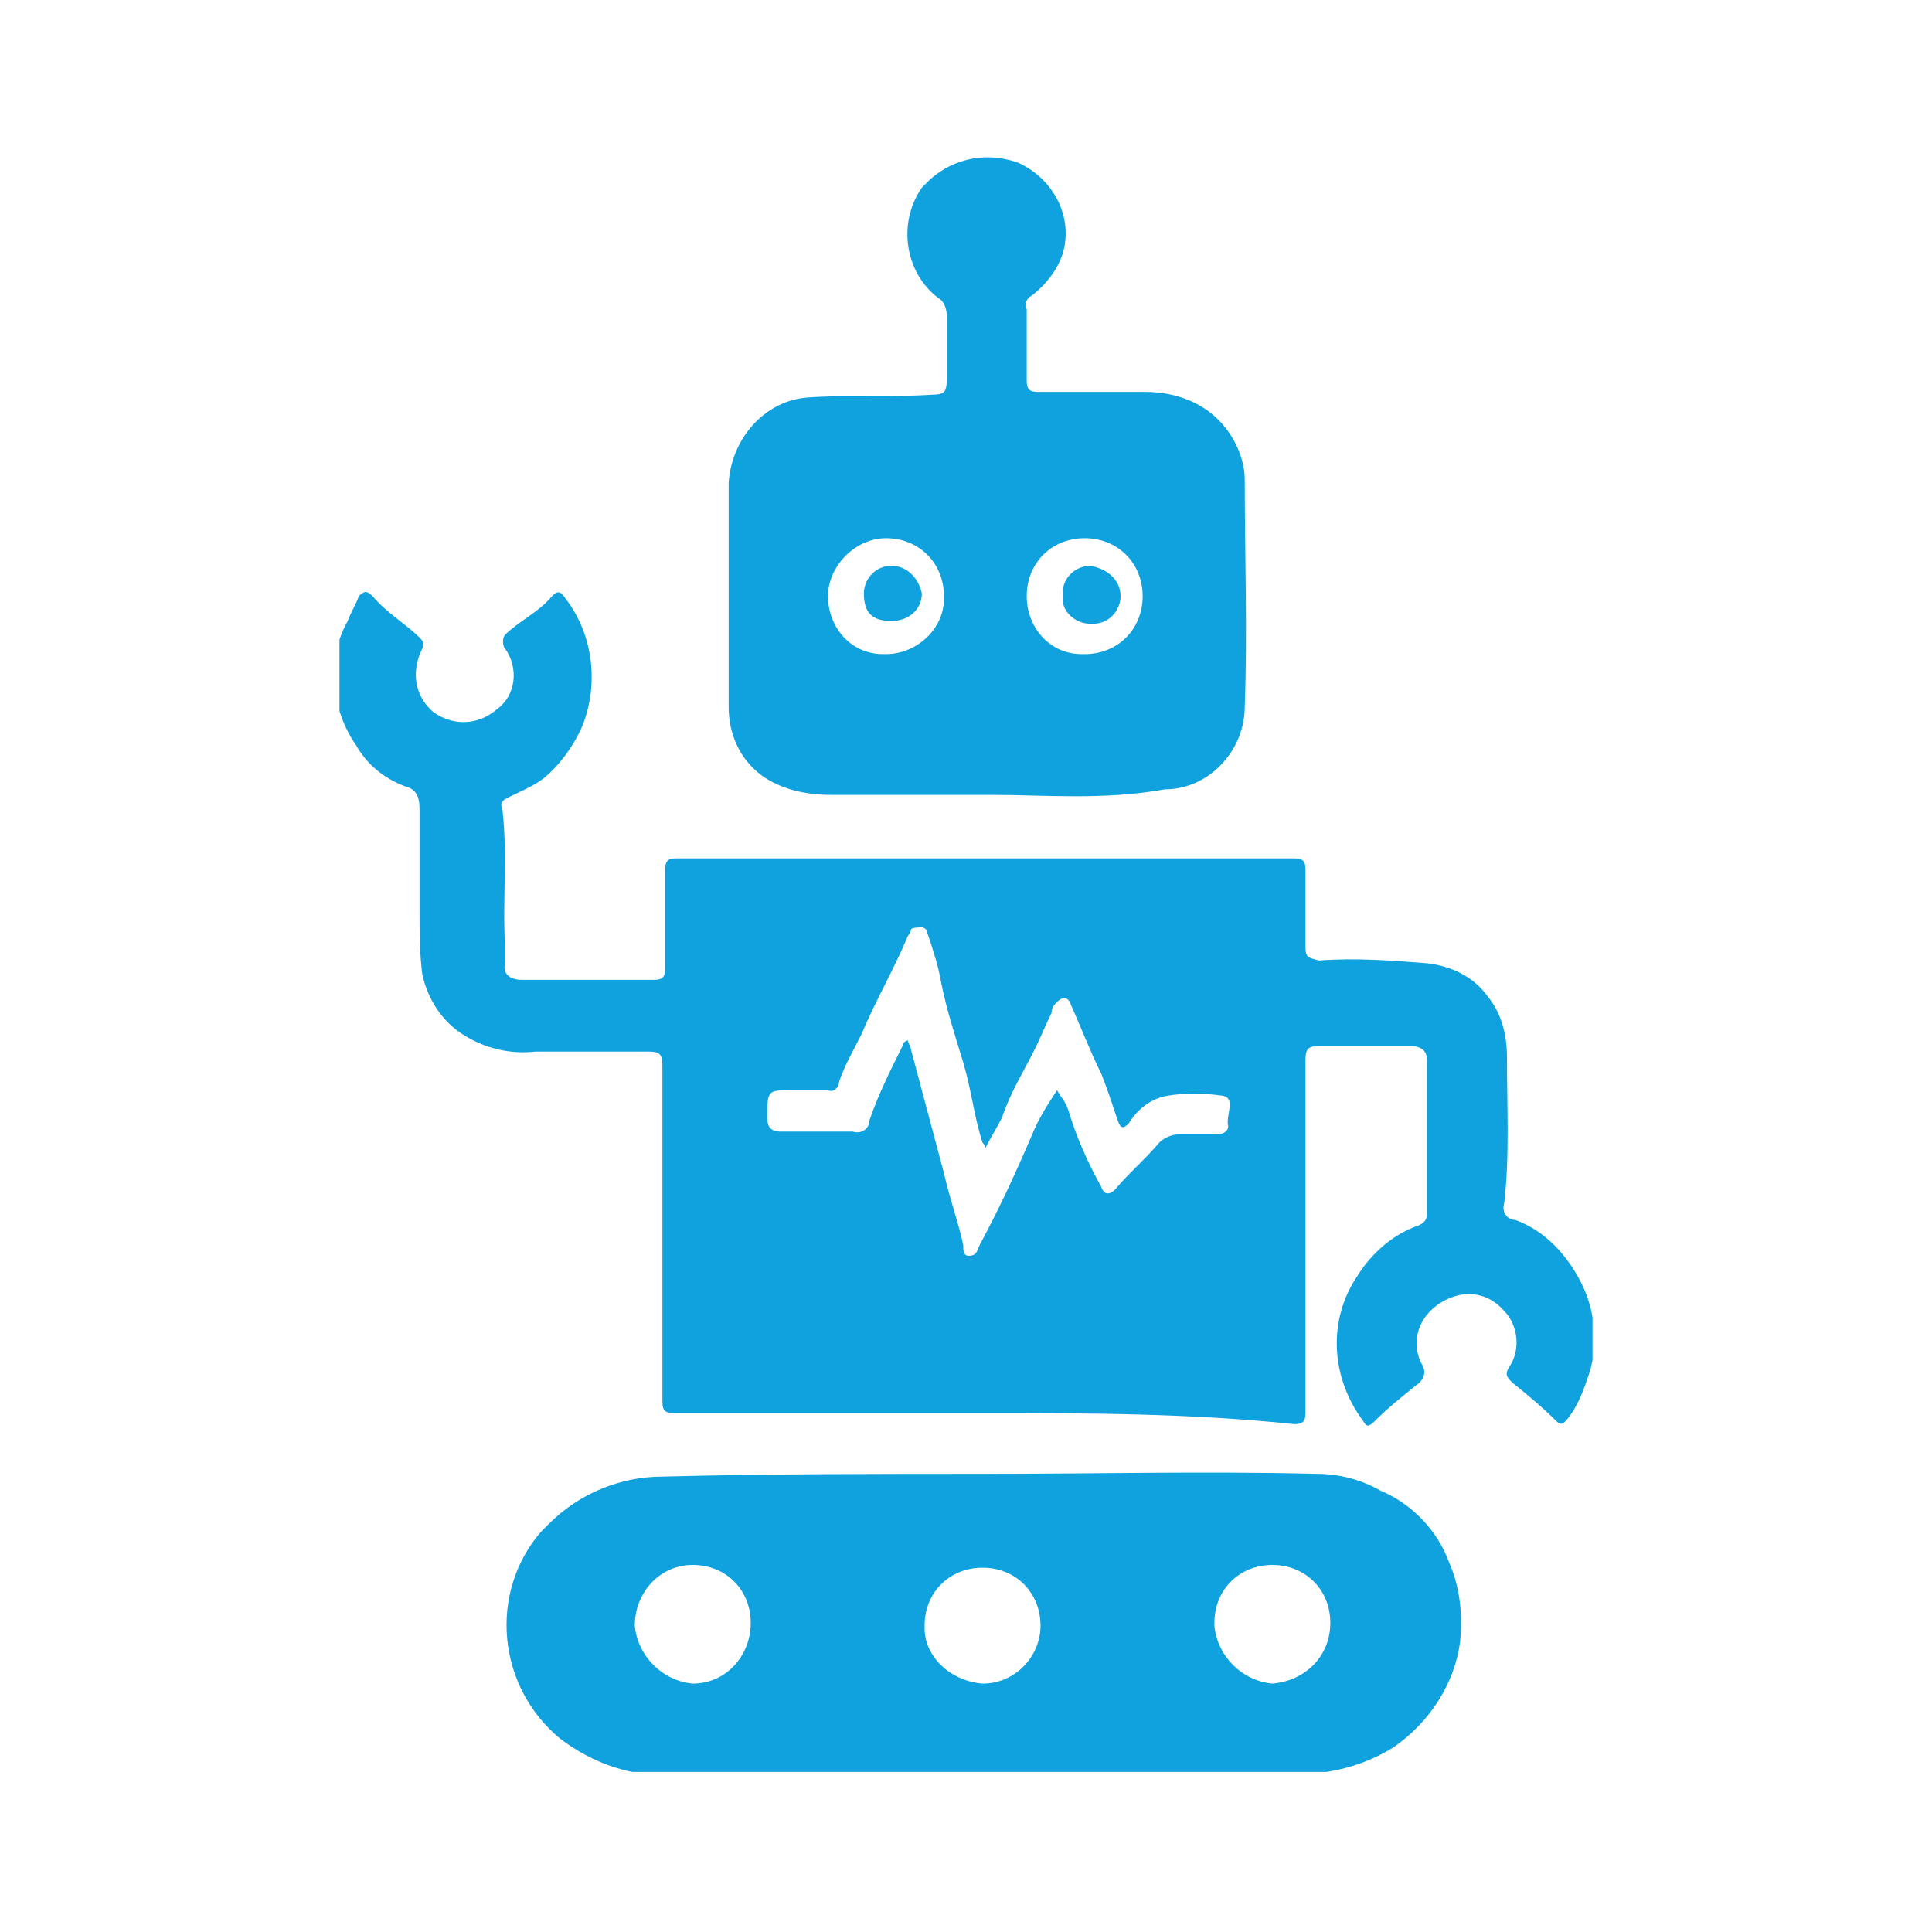
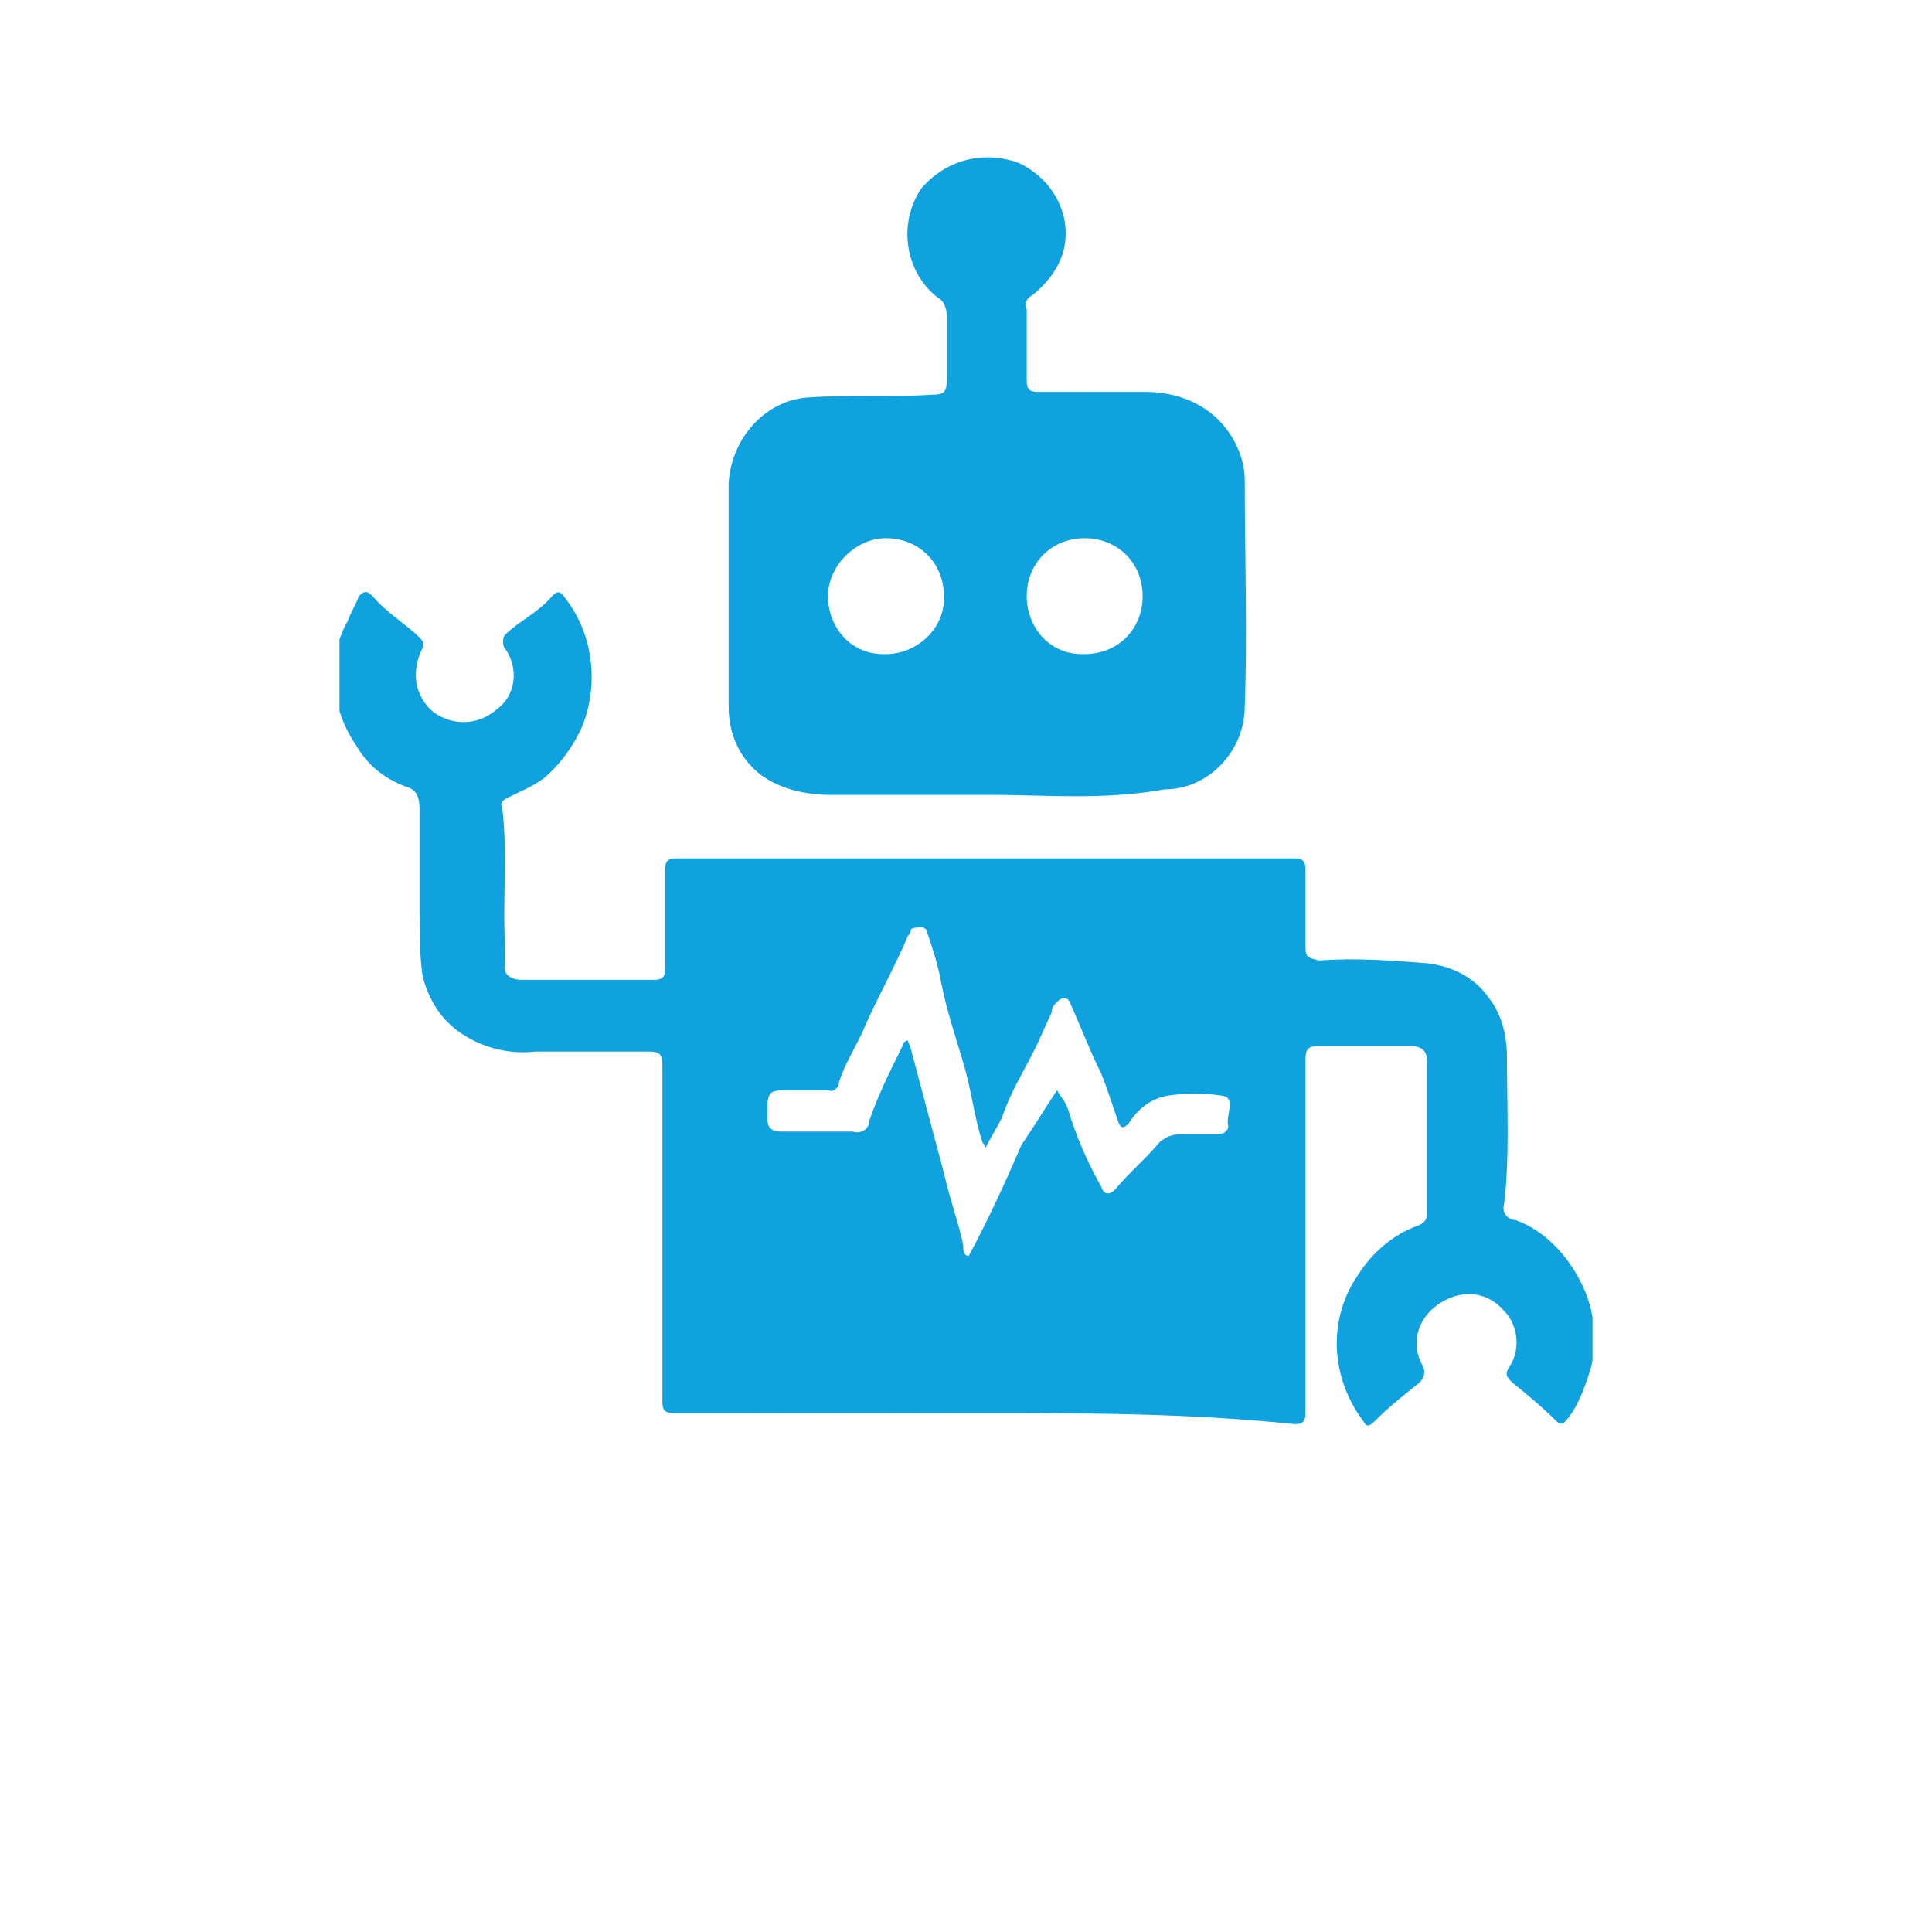
<svg xmlns="http://www.w3.org/2000/svg" xmlns:xlink="http://www.w3.org/1999/xlink" version="1.1" id="Group_12630" x="0px" y="0px" viewBox="0 0 70 70" style="enable-background:new 0 0 70 70;" xml:space="preserve">
  <style type="text/css">
	.st0{clip-path:url(#SVGID_00000101823173587460772590000006178021580075669155_);}
	.st1{fill:#0FA2DE;}
</style>
  <g>
    <defs>
      <rect id="SVGID_1_" x="12.3" y="5.7" width="45.4" height="58.5" />
    </defs>
    <clipPath id="SVGID_00000040564911904914824670000003435740238688883081_">
      <use xlink:href="#SVGID_1_" style="overflow:visible;" />
    </clipPath>
    <g id="Group_12629" style="clip-path:url(#SVGID_00000040564911904914824670000003435740238688883081_);">
-       <path id="Path_12491" class="st1" d="M35.6,51.2c-3.7,0-7.5,0-11.2,0c-0.4,0-0.4-0.2-0.4-0.5c0-3.4,0-6.8,0-10.2    c0-0.6,0-1.3,0-1.9c0-0.4-0.1-0.5-0.5-0.5c-1.4,0-2.7,0-4.1,0c-0.9,0.1-1.8-0.1-2.6-0.6c-0.8-0.5-1.3-1.3-1.5-2.2    c-0.1-0.8-0.1-1.5-0.1-2.3c0-1.2,0-2.5,0-3.7c0-0.4-0.1-0.7-0.5-0.8c-0.8-0.3-1.4-0.8-1.8-1.5c-0.9-1.3-1.1-3.1-0.3-4.5    c0.1-0.3,0.3-0.6,0.4-0.9c0.2-0.2,0.3-0.2,0.5,0c0.5,0.6,1.2,1,1.7,1.5c0.1,0.1,0.2,0.2,0.1,0.4c-0.4,0.8-0.3,1.7,0.4,2.3    c0.7,0.5,1.6,0.5,2.3-0.1c0.7-0.5,0.8-1.5,0.3-2.2c-0.1-0.1-0.1-0.4,0-0.5c0,0,0,0,0,0c0.5-0.5,1.2-0.8,1.7-1.4    c0.2-0.2,0.3-0.2,0.5,0.1c1,1.3,1.2,3.1,0.6,4.6c-0.3,0.7-0.8,1.4-1.4,1.9c-0.4,0.3-0.9,0.5-1.3,0.7c-0.2,0.1-0.3,0.2-0.2,0.4    c0.2,1.7,0,3.3,0.1,5c0,0.2,0,0.4,0,0.6c-0.1,0.4,0.2,0.6,0.6,0.6c1.6,0,3.2,0,4.8,0c0.3,0,0.4-0.1,0.4-0.4c0-1.2,0-2.4,0-3.6    c0-0.3,0.1-0.4,0.4-0.4c7.5,0,14.9,0,22.4,0c0.3,0,0.4,0.1,0.4,0.4c0,0.9,0,1.8,0,2.8c0,0.4,0.1,0.4,0.5,0.5    c1.3-0.1,2.6,0,3.9,0.1c0.9,0.1,1.7,0.5,2.2,1.2c0.5,0.6,0.7,1.4,0.7,2.2c0,1.8,0.1,3.6-0.1,5.3c-0.1,0.3,0.1,0.6,0.4,0.6    c1.1,0.4,1.9,1.3,2.4,2.3c0.5,1,0.6,2.2,0.3,3.2c-0.2,0.6-0.4,1.2-0.8,1.7c-0.1,0.1-0.2,0.3-0.4,0.1c-0.5-0.5-1.1-1-1.6-1.4    c-0.2-0.2-0.3-0.3-0.1-0.6c0.4-0.6,0.3-1.5-0.2-2c-0.6-0.7-1.5-0.8-2.3-0.3c-0.8,0.5-1.1,1.4-0.7,2.2c0.2,0.3,0.1,0.6-0.2,0.8    c0,0,0,0,0,0c-0.5,0.4-1,0.8-1.5,1.3c-0.2,0.2-0.3,0.2-0.4,0c-1.2-1.6-1.3-3.7-0.2-5.3c0.5-0.8,1.3-1.5,2.2-1.8    c0.2-0.1,0.3-0.2,0.3-0.4c0-1.9,0-3.7,0-5.6c0-0.4-0.3-0.5-0.6-0.5c-0.7,0-1.5,0-2.2,0c-0.4,0-0.7,0-1.1,0c-0.4,0-0.5,0.1-0.5,0.5    c0,3.2,0,6.3,0,9.5c0,1.1,0,2.2,0,3.3c0,0.3-0.1,0.4-0.4,0.4C43.1,51.2,39.3,51.2,35.6,51.2L35.6,51.2z M38.3,39.5    c0.1,0.2,0.3,0.4,0.4,0.7c0.3,1,0.7,1.9,1.2,2.8c0.1,0.3,0.3,0.3,0.5,0.1c0.5-0.6,1.1-1.1,1.6-1.7c0.2-0.2,0.5-0.3,0.7-0.3    c0.5,0,0.9,0,1.4,0c0.2,0,0.4-0.1,0.4-0.3c-0.1-0.4,0.3-1-0.2-1.1c-0.7-0.1-1.4-0.1-2,0c-0.6,0.1-1.1,0.5-1.4,1    c-0.2,0.2-0.3,0.2-0.4-0.1c-0.2-0.6-0.4-1.2-0.6-1.7c-0.4-0.8-0.7-1.6-1.1-2.5c-0.1-0.3-0.3-0.3-0.5-0.1c-0.1,0.1-0.2,0.2-0.2,0.4    c-0.2,0.4-0.4,0.9-0.6,1.3c-0.4,0.8-0.9,1.6-1.2,2.5c-0.2,0.4-0.4,0.7-0.6,1.1c0-0.1-0.1-0.2-0.1-0.2c-0.3-0.9-0.4-1.9-0.7-2.9    c-0.3-1-0.6-1.9-0.8-2.9c-0.1-0.6-0.3-1.2-0.5-1.8c0-0.1-0.1-0.2-0.2-0.2S33,33.6,33,33.7c0,0.1-0.1,0.2-0.1,0.2    c-0.5,1.2-1.2,2.4-1.7,3.6c-0.3,0.6-0.6,1.1-0.8,1.7c0,0.2-0.2,0.4-0.4,0.3c-0.4,0-0.9,0-1.3,0c-0.9,0-0.9,0-0.9,1    c0,0.3,0.1,0.5,0.5,0.5c0.9,0,1.7,0,2.6,0c0.3,0.1,0.6-0.1,0.6-0.4c0.3-0.9,0.8-1.9,1.2-2.7c0-0.1,0.1-0.2,0.2-0.2    c0,0.1,0.1,0.2,0.1,0.3c0.4,1.5,0.8,3,1.2,4.5c0.2,0.9,0.5,1.7,0.7,2.6c0,0.2,0,0.4,0.2,0.4c0.3,0,0.3-0.2,0.4-0.4    c0.7-1.3,1.3-2.6,1.9-4C37.6,40.6,37.9,40.1,38.3,39.5" />
-       <path id="Path_12492" class="st1" d="M35.7,53.4c4,0,8-0.1,12,0c0.8,0,1.6,0.2,2.3,0.6c1.2,0.5,2.1,1.5,2.5,2.6    c0.4,0.9,0.5,1.9,0.4,2.9c-0.2,1.5-1.1,2.9-2.4,3.8c-1.1,0.7-2.4,1-3.7,1c-5.7,0-11.5,0-17.2,0c-1.7,0-3.5,0-5.2,0    c-1.5,0.1-2.9-0.4-4.1-1.3c-2.3-1.9-2.6-5.3-0.7-7.5c0.1-0.1,0.2-0.2,0.3-0.3c1.1-1.1,2.6-1.7,4.1-1.7    C27.8,53.4,31.7,53.4,35.7,53.4 M44,58.9c0.1,1.1,1,2,2.1,2.1c1.2-0.1,2.1-1,2.1-2.2c0-1.2-0.9-2.1-2.1-2.1S44,57.6,44,58.8    C44,58.8,44,58.8,44,58.9 M25.1,61c1.2,0,2.1-1,2.1-2.2c0-1.2-0.9-2.1-2.1-2.1c-1.2,0-2.1,1-2.1,2.2C23.1,60,24,60.9,25.1,61     M35.6,61c1.2,0,2.1-1,2.1-2.1c0-1.2-0.9-2.1-2.1-2.1c-1.2,0-2.1,0.9-2.1,2.1c0,0,0,0.1,0,0.1C33.5,60,34.4,60.9,35.6,61" />
+       <path id="Path_12491" class="st1" d="M35.6,51.2c-3.7,0-7.5,0-11.2,0c-0.4,0-0.4-0.2-0.4-0.5c0-3.4,0-6.8,0-10.2    c0-0.6,0-1.3,0-1.9c0-0.4-0.1-0.5-0.5-0.5c-1.4,0-2.7,0-4.1,0c-0.9,0.1-1.8-0.1-2.6-0.6c-0.8-0.5-1.3-1.3-1.5-2.2    c-0.1-0.8-0.1-1.5-0.1-2.3c0-1.2,0-2.5,0-3.7c0-0.4-0.1-0.7-0.5-0.8c-0.8-0.3-1.4-0.8-1.8-1.5c-0.9-1.3-1.1-3.1-0.3-4.5    c0.1-0.3,0.3-0.6,0.4-0.9c0.2-0.2,0.3-0.2,0.5,0c0.5,0.6,1.2,1,1.7,1.5c0.1,0.1,0.2,0.2,0.1,0.4c-0.4,0.8-0.3,1.7,0.4,2.3    c0.7,0.5,1.6,0.5,2.3-0.1c0.7-0.5,0.8-1.5,0.3-2.2c-0.1-0.1-0.1-0.4,0-0.5c0,0,0,0,0,0c0.5-0.5,1.2-0.8,1.7-1.4    c0.2-0.2,0.3-0.2,0.5,0.1c1,1.3,1.2,3.1,0.6,4.6c-0.3,0.7-0.8,1.4-1.4,1.9c-0.4,0.3-0.9,0.5-1.3,0.7c-0.2,0.1-0.3,0.2-0.2,0.4    c0.2,1.7,0,3.3,0.1,5c0,0.2,0,0.4,0,0.6c-0.1,0.4,0.2,0.6,0.6,0.6c1.6,0,3.2,0,4.8,0c0.3,0,0.4-0.1,0.4-0.4c0-1.2,0-2.4,0-3.6    c0-0.3,0.1-0.4,0.4-0.4c7.5,0,14.9,0,22.4,0c0.3,0,0.4,0.1,0.4,0.4c0,0.9,0,1.8,0,2.8c0,0.4,0.1,0.4,0.5,0.5    c1.3-0.1,2.6,0,3.9,0.1c0.9,0.1,1.7,0.5,2.2,1.2c0.5,0.6,0.7,1.4,0.7,2.2c0,1.8,0.1,3.6-0.1,5.3c-0.1,0.3,0.1,0.6,0.4,0.6    c1.1,0.4,1.9,1.3,2.4,2.3c0.5,1,0.6,2.2,0.3,3.2c-0.2,0.6-0.4,1.2-0.8,1.7c-0.1,0.1-0.2,0.3-0.4,0.1c-0.5-0.5-1.1-1-1.6-1.4    c-0.2-0.2-0.3-0.3-0.1-0.6c0.4-0.6,0.3-1.5-0.2-2c-0.6-0.7-1.5-0.8-2.3-0.3c-0.8,0.5-1.1,1.4-0.7,2.2c0.2,0.3,0.1,0.6-0.2,0.8    c0,0,0,0,0,0c-0.5,0.4-1,0.8-1.5,1.3c-0.2,0.2-0.3,0.2-0.4,0c-1.2-1.6-1.3-3.7-0.2-5.3c0.5-0.8,1.3-1.5,2.2-1.8    c0.2-0.1,0.3-0.2,0.3-0.4c0-1.9,0-3.7,0-5.6c0-0.4-0.3-0.5-0.6-0.5c-0.7,0-1.5,0-2.2,0c-0.4,0-0.7,0-1.1,0c-0.4,0-0.5,0.1-0.5,0.5    c0,3.2,0,6.3,0,9.5c0,1.1,0,2.2,0,3.3c0,0.3-0.1,0.4-0.4,0.4C43.1,51.2,39.3,51.2,35.6,51.2L35.6,51.2z M38.3,39.5    c0.1,0.2,0.3,0.4,0.4,0.7c0.3,1,0.7,1.9,1.2,2.8c0.1,0.3,0.3,0.3,0.5,0.1c0.5-0.6,1.1-1.1,1.6-1.7c0.2-0.2,0.5-0.3,0.7-0.3    c0.5,0,0.9,0,1.4,0c0.2,0,0.4-0.1,0.4-0.3c-0.1-0.4,0.3-1-0.2-1.1c-0.7-0.1-1.4-0.1-2,0c-0.6,0.1-1.1,0.5-1.4,1    c-0.2,0.2-0.3,0.2-0.4-0.1c-0.2-0.6-0.4-1.2-0.6-1.7c-0.4-0.8-0.7-1.6-1.1-2.5c-0.1-0.3-0.3-0.3-0.5-0.1c-0.1,0.1-0.2,0.2-0.2,0.4    c-0.2,0.4-0.4,0.9-0.6,1.3c-0.4,0.8-0.9,1.6-1.2,2.5c-0.2,0.4-0.4,0.7-0.6,1.1c0-0.1-0.1-0.2-0.1-0.2c-0.3-0.9-0.4-1.9-0.7-2.9    c-0.3-1-0.6-1.9-0.8-2.9c-0.1-0.6-0.3-1.2-0.5-1.8c0-0.1-0.1-0.2-0.2-0.2S33,33.6,33,33.7c0,0.1-0.1,0.2-0.1,0.2    c-0.5,1.2-1.2,2.4-1.7,3.6c-0.3,0.6-0.6,1.1-0.8,1.7c0,0.2-0.2,0.4-0.4,0.3c-0.4,0-0.9,0-1.3,0c-0.9,0-0.9,0-0.9,1    c0,0.3,0.1,0.5,0.5,0.5c0.9,0,1.7,0,2.6,0c0.3,0.1,0.6-0.1,0.6-0.4c0.3-0.9,0.8-1.9,1.2-2.7c0-0.1,0.1-0.2,0.2-0.2    c0,0.1,0.1,0.2,0.1,0.3c0.4,1.5,0.8,3,1.2,4.5c0.2,0.9,0.5,1.7,0.7,2.6c0,0.2,0,0.4,0.2,0.4c0.7-1.3,1.3-2.6,1.9-4C37.6,40.6,37.9,40.1,38.3,39.5" />
      <path id="Path_12493" class="st1" d="M36,28.8c-2.2,0-4.1,0-5.9,0c-0.9,0-1.8-0.2-2.5-0.7c-0.8-0.6-1.2-1.5-1.2-2.5    c0-2.7,0-5.4,0-8.1c0.1-1.6,1.3-3,2.9-3.1c1.5-0.1,3,0,4.5-0.1c0.4,0,0.5-0.1,0.5-0.5c0-0.8,0-1.6,0-2.4c0-0.2-0.1-0.5-0.3-0.6    c-1.2-0.9-1.5-2.7-0.6-4c0.1-0.1,0.2-0.2,0.3-0.3c0.9-0.8,2.1-1,3.2-0.6c1.3,0.6,2,2,1.6,3.3c-0.2,0.6-0.6,1.1-1.1,1.5    c-0.2,0.1-0.3,0.3-0.2,0.5c0,0.9,0,1.8,0,2.6c0,0.3,0.1,0.4,0.4,0.4c1.3,0,2.6,0,3.9,0c1.1,0,2.2,0.4,2.9,1.3    c0.4,0.5,0.7,1.2,0.7,1.9c0,2.7,0.1,5.5,0,8.2c0,1.6-1.3,3-2.9,3C40,29,37.8,28.8,36,28.8 M32.1,23.7c1.1,0,2.1-0.9,2.1-2    c0,0,0,0,0-0.1c0-1.2-0.9-2.1-2.1-2.1c0,0,0,0,0,0c-1.1,0-2.1,1-2.1,2.1c0,1.1,0.8,2.1,2,2.1C32,23.7,32,23.7,32.1,23.7     M39.3,23.7c1.2,0,2.1-0.9,2.1-2.1c0-1.2-0.9-2.1-2.1-2.1c-1.2,0-2.1,0.9-2.1,2.1c0,1.1,0.8,2.1,2,2.1    C39.2,23.7,39.2,23.7,39.3,23.7" />
-       <path id="Path_12494" class="st1" d="M32.3,20.5c0.6,0,1,0.5,1.1,1c0,0.6-0.5,1-1.1,1c-0.7,0-1-0.3-1-1    C31.3,21,31.7,20.5,32.3,20.5C32.3,20.5,32.3,20.5,32.3,20.5" />
-       <path id="Path_12495" class="st1" d="M40.6,21.6c0,0.5-0.4,1-1,1c0,0,0,0-0.1,0c-0.5,0-1-0.4-1-0.9c0-0.1,0-0.1,0-0.2    c0-0.6,0.5-1,1-1c0,0,0,0,0,0C40.1,20.6,40.6,21,40.6,21.6" />
    </g>
  </g>
</svg>